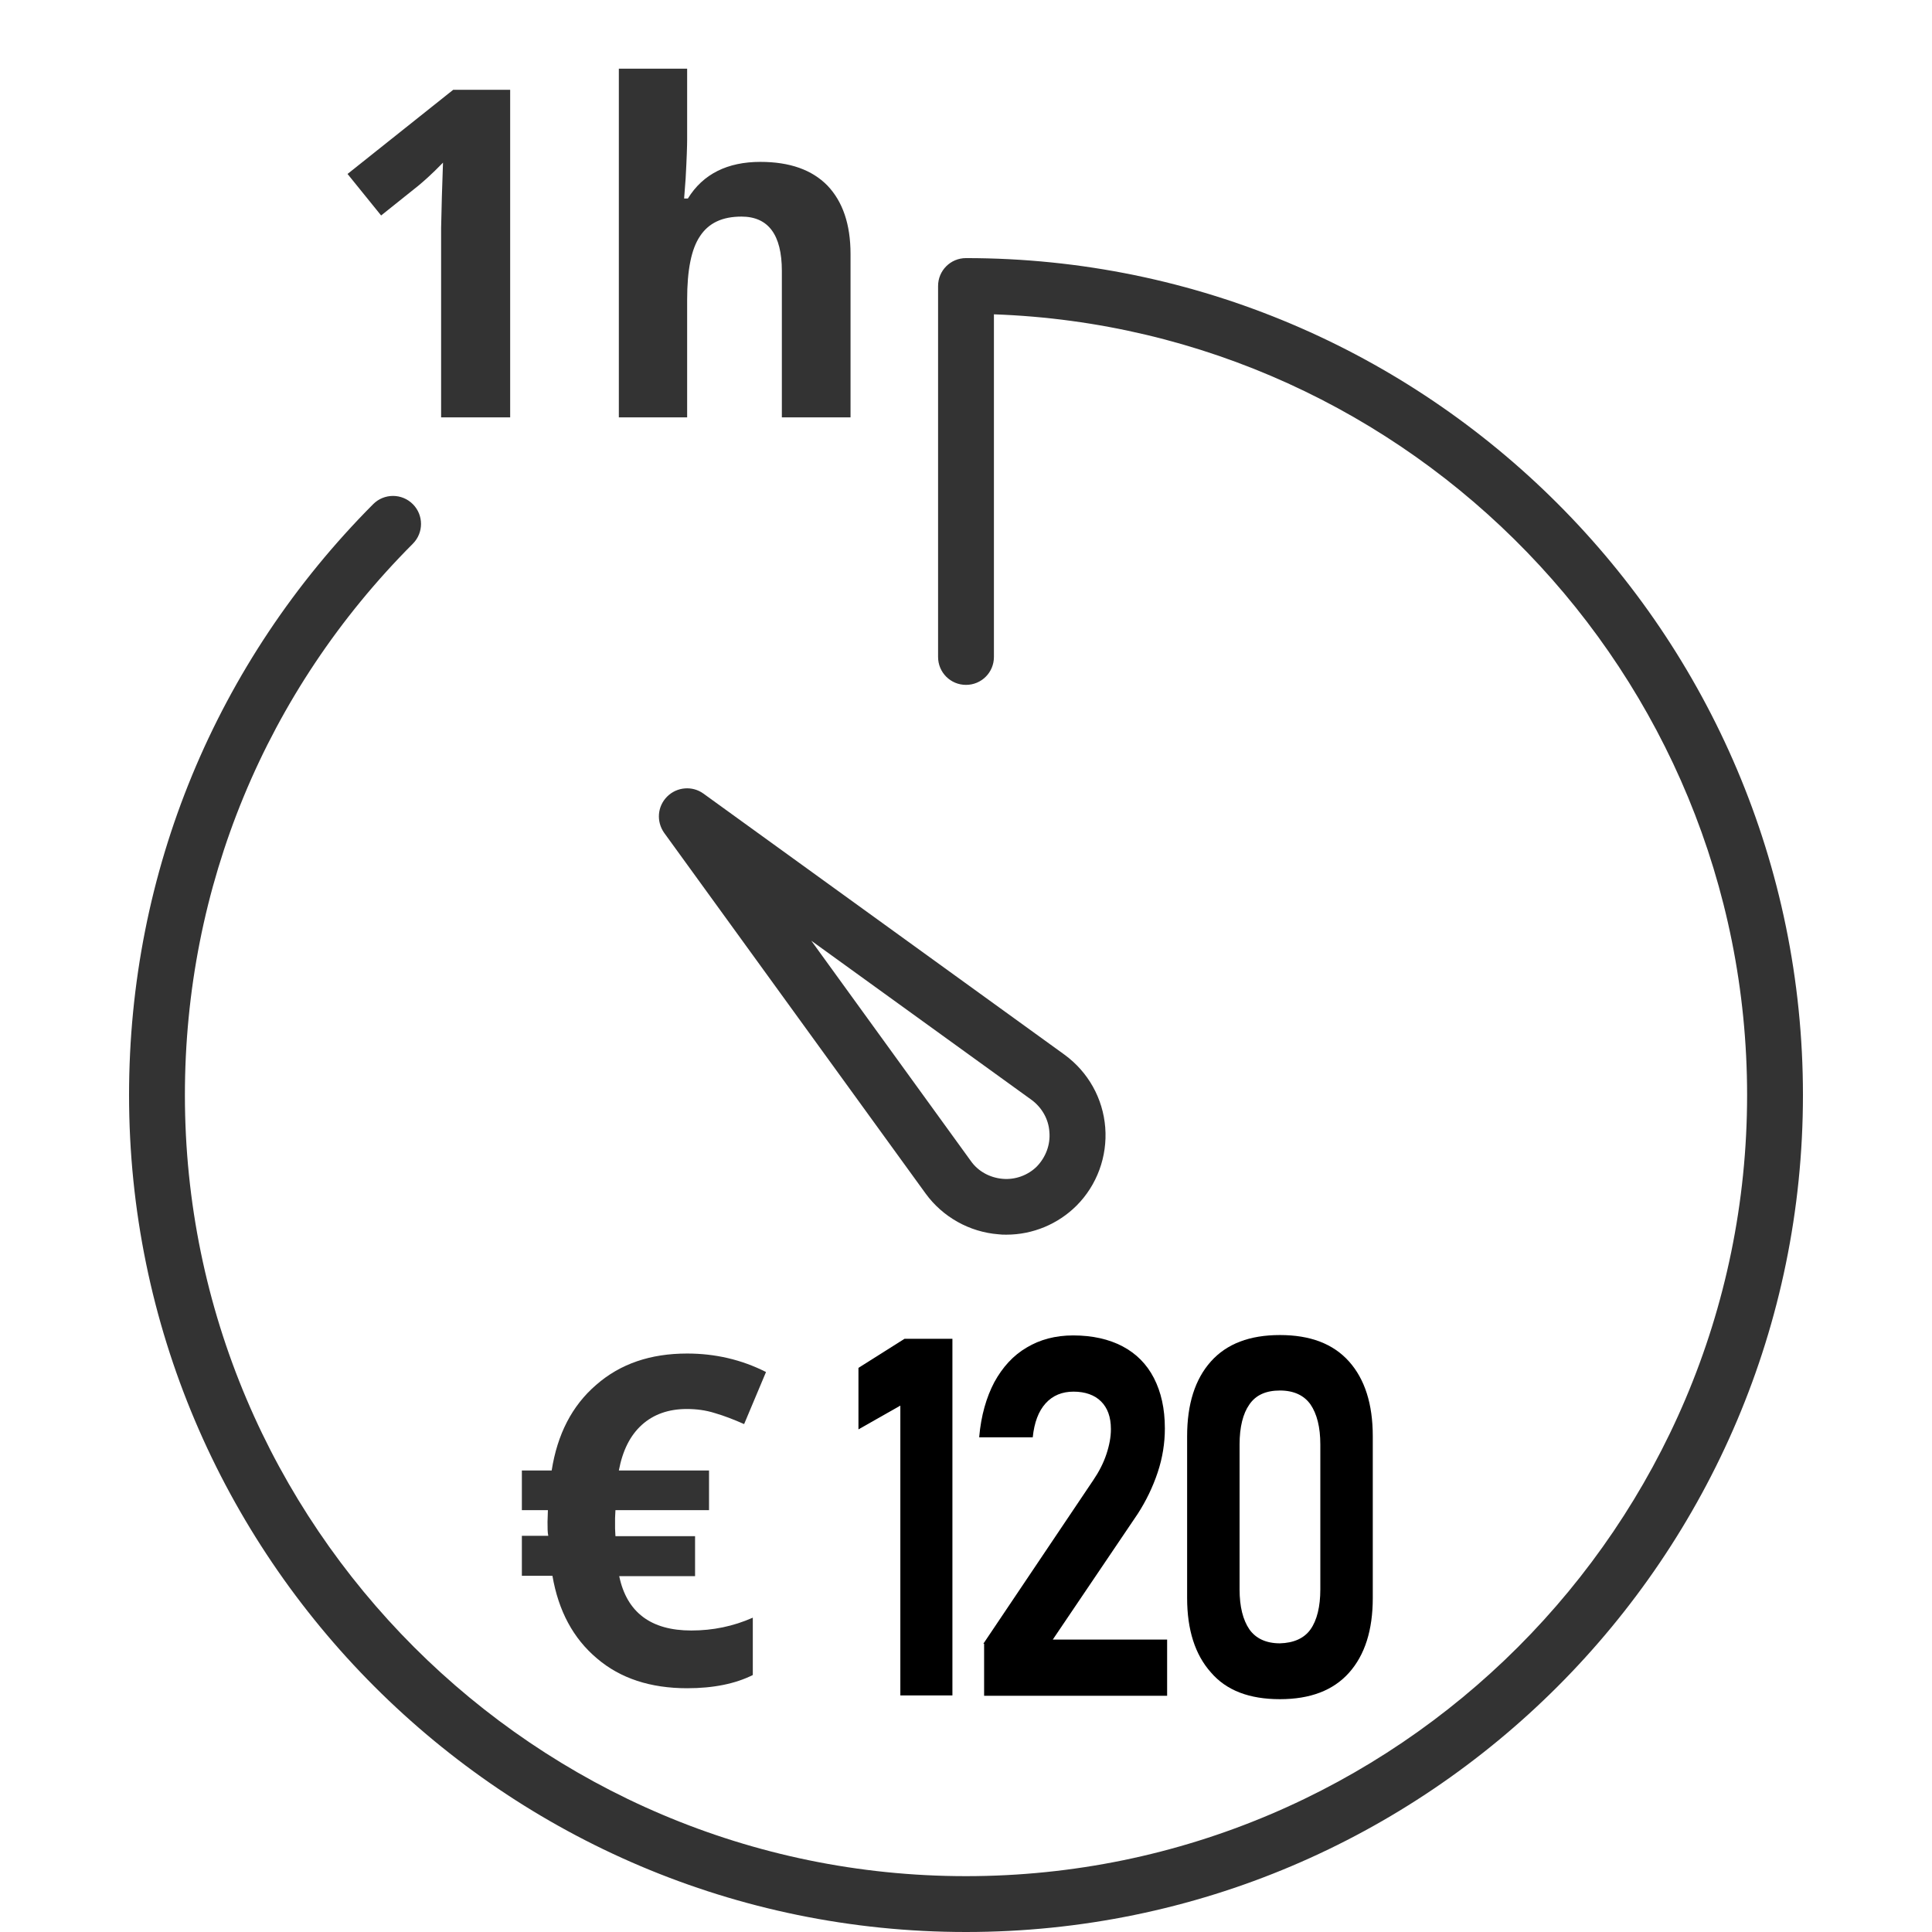
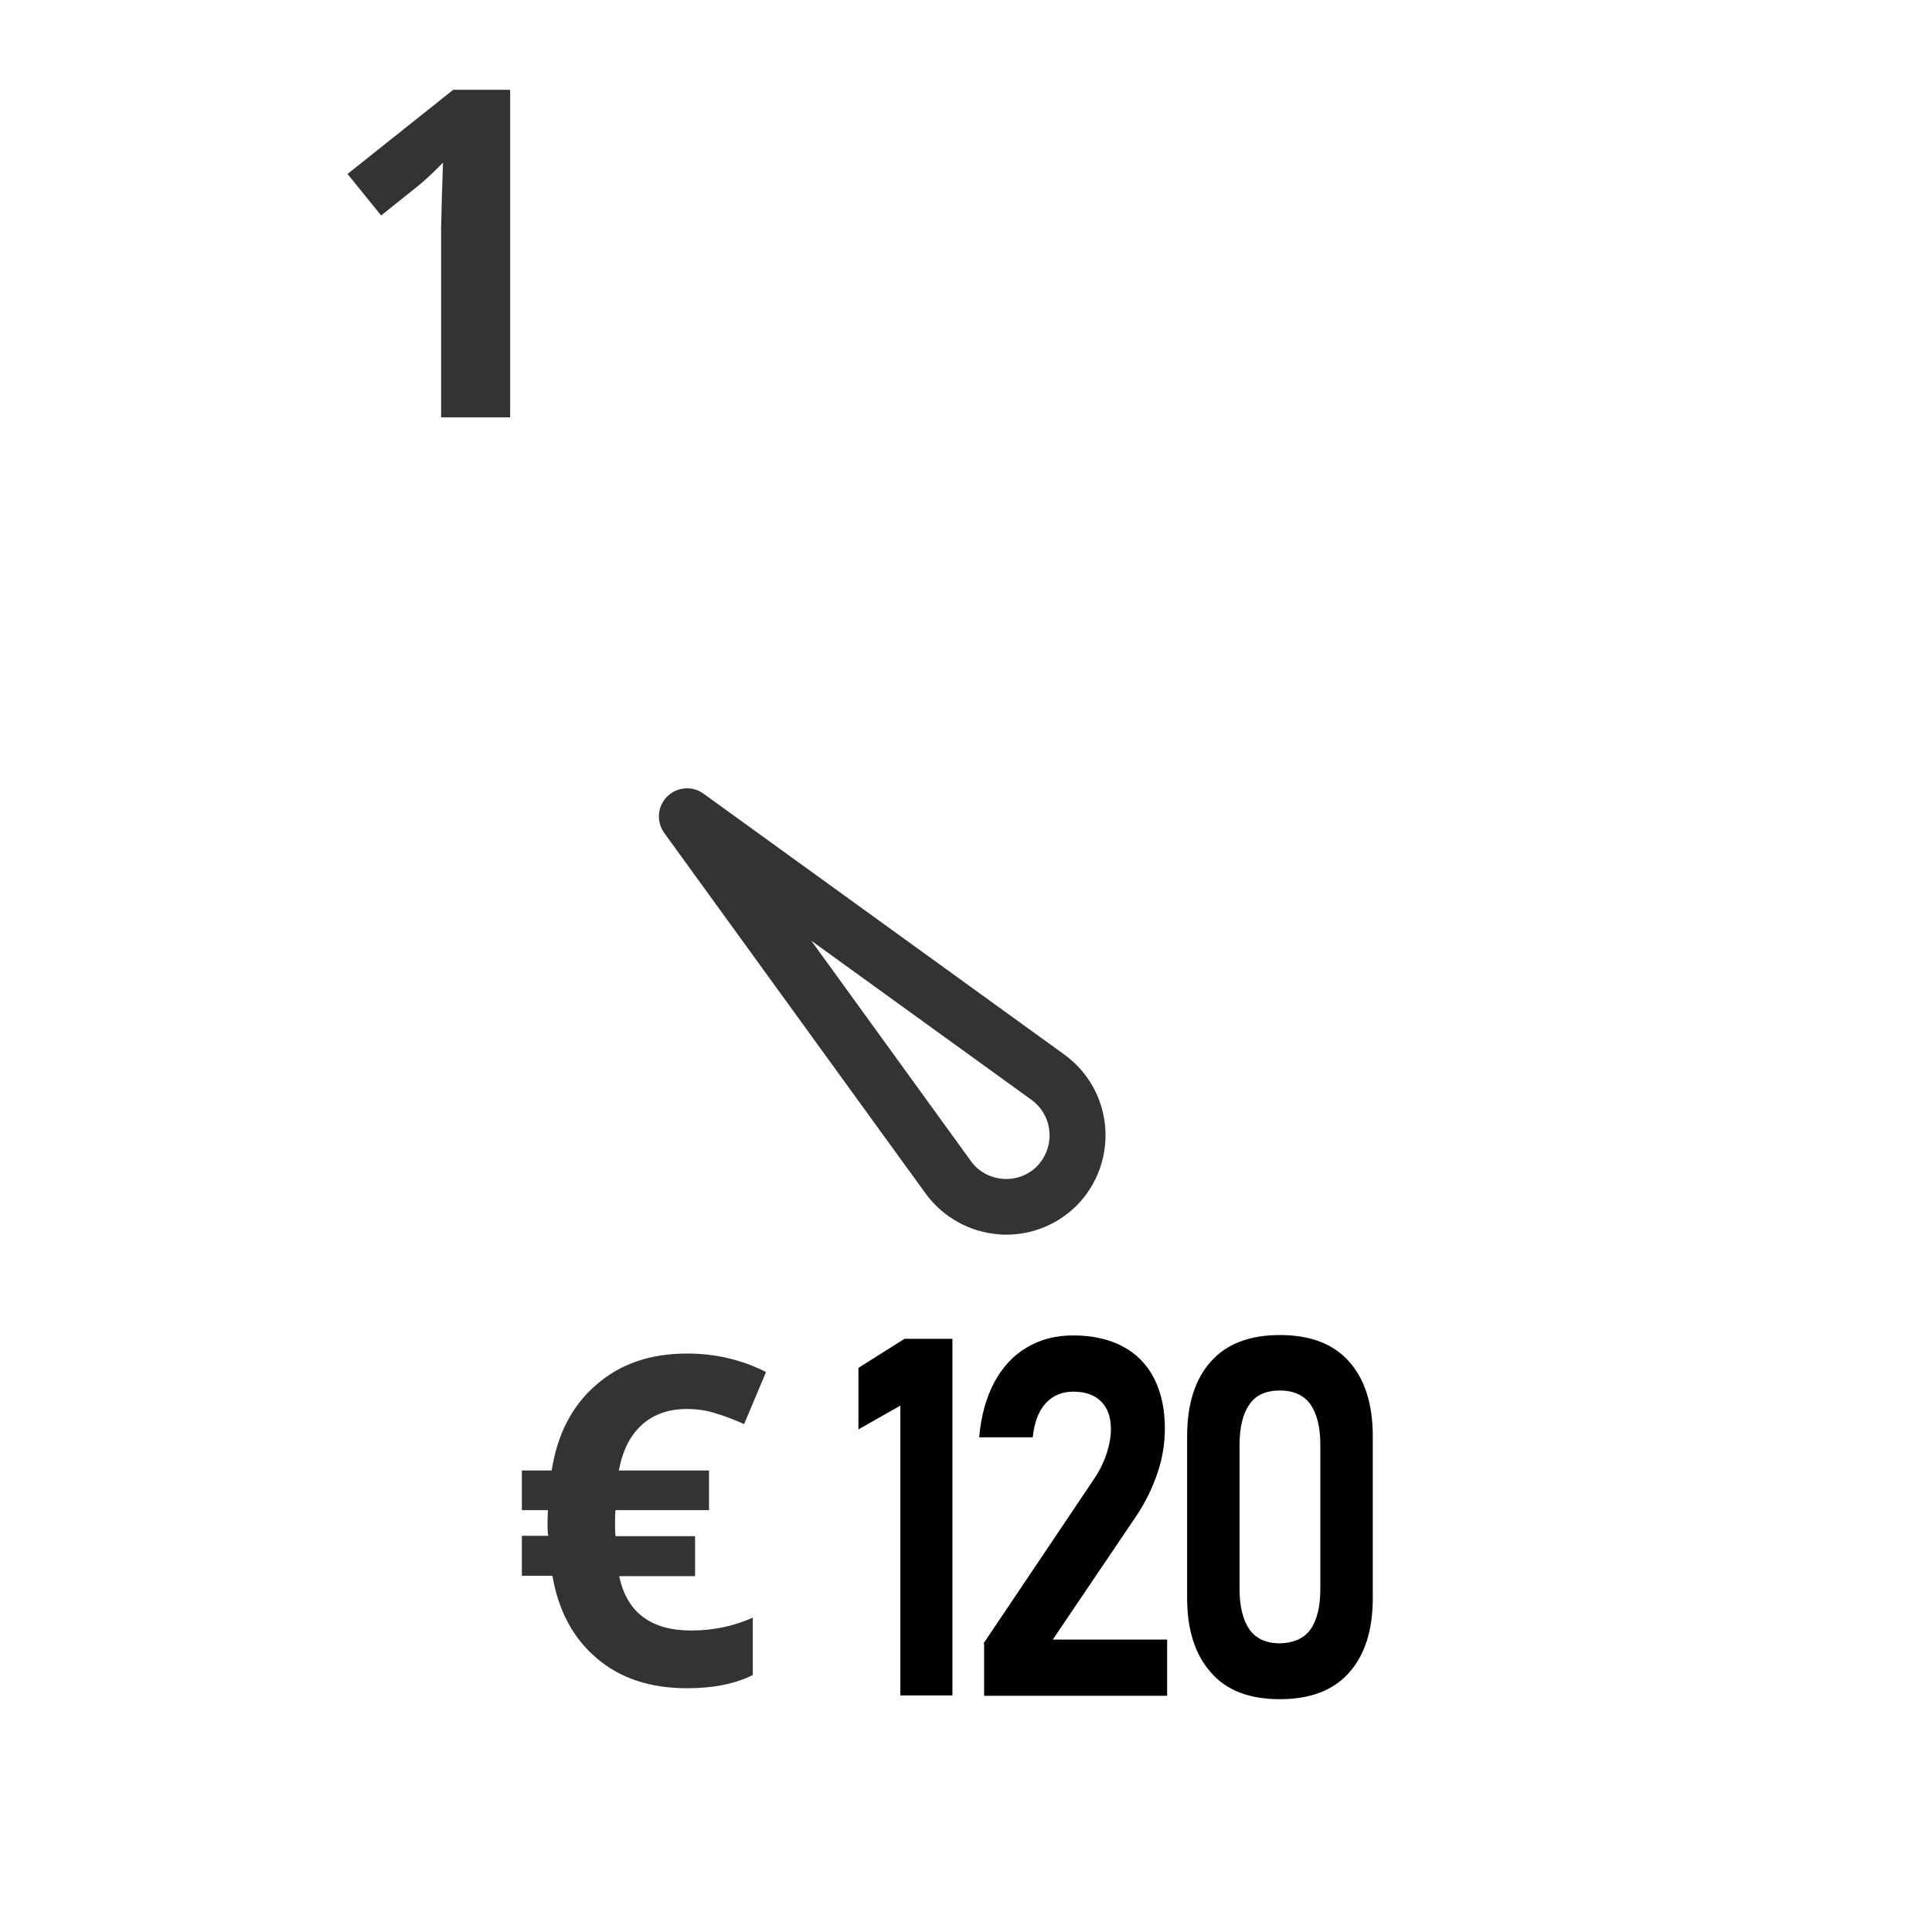
<svg xmlns="http://www.w3.org/2000/svg" version="1.1" id="Capa_1" x="0px" y="0px" viewBox="0 0 512 512" style="enable-background:new 0 0 512 512;" xml:space="preserve">
  <style type="text/css">
	.st0{fill:#333333;}
	.st1{display:none;fill:#333333;}
</style>
  <g>
-     <path class="st0" d="M256,68.4c-4.1,0-7.4,3.3-7.4,7.4v98.3c0,4.1,3.3,7.4,7.4,7.4c4.1,0,7.4-3.3,7.4-7.4V83.3   C374.1,87.2,463,178.6,463,290.2c0,114.1-92.9,207-207,207s-207-92.9-207-207c0-55.2,21.4-107,60.4-146.1c2.9-2.9,2.9-7.6,0-10.5   s-7.6-2.9-10.5,0c-41.7,41.9-64.7,97.5-64.7,156.6C34.2,412.5,133.7,512,256,512s221.8-99.5,221.8-221.8S378.3,68.4,256,68.4z" />
    <path class="st0" d="M245.3,316.3c4.5,6.2,11.6,10.2,19.3,10.8c0.7,0.1,1.4,0.1,2.1,0.1c7,0,13.7-2.8,18.6-7.7   c5.4-5.4,8.2-13,7.6-20.7s-4.5-14.7-10.8-19.3l-95.7-69.2c-2.9-2.1-7-1.8-9.6,0.8s-2.9,6.6-0.8,9.6L245.3,316.3z M273.4,291.5   c2.7,2,4.5,5.1,4.7,8.5c0.3,3.4-1,6.7-3.3,9.1c-2.4,2.4-5.8,3.6-9.1,3.3c-3.4-0.3-6.5-2-8.4-4.7L215,249.3L273.4,291.5z" />
  </g>
  <g>
    <path class="st0" d="M135.3,110.6h-18.4V60.4l0.2-8.3l0.3-9c-3,3.1-5.2,5-6.4,6l-10,8l-8.9-11l28-22.3h15.1v86.8H135.3z" />
-     <path class="st0" d="M225.3,110.6h-18.1V71.8c0-9.6-3.6-14.4-10.7-14.4c-5.1,0-8.7,1.7-11,5.2c-2.3,3.4-3.4,9-3.4,16.8v31.2H164   V18.2h18.1V37c0,1.5-0.1,4.9-0.4,10.3l-0.4,5.3h1c4-6.5,10.5-9.7,19.2-9.7c7.8,0,13.7,2.1,17.8,6.3c4,4.2,6.1,10.2,6.1,18.1v43.3   H225.3z" />
  </g>
  <g>
    <path class="st0" d="M182,373.4c-4.8,0-8.8,1.4-11.9,4.2c-3.1,2.8-5.1,6.8-6.1,12.1h23.9v10.5h-24.8l-0.1,2.1v2.8l0.1,2h21.1v10.6   h-20.1c2,9.6,8.4,14.4,19.1,14.4c5.7,0,11.1-1.1,16.3-3.4v15.2c-4.6,2.3-10.4,3.5-17.4,3.5c-9.7,0-17.7-2.6-23.9-7.9   c-6.3-5.3-10.2-12.6-11.8-21.9h-8.1V407h7c-0.2-0.9-0.2-2.1-0.2-3.7l0.1-3.1h-6.9v-10.5h7.9c1.5-9.6,5.4-17.2,11.8-22.7   c6.4-5.6,14.4-8.3,24.1-8.3c7.4,0,14.4,1.6,20.9,4.9l-5.8,13.8c-2.7-1.2-5.3-2.2-7.7-2.9C187,373.7,184.5,373.4,182,373.4z" />
    <path class="st1" d="M270.1,358.2c8.3,0,15,1.9,20.1,5.7c5.1,3.8,7.6,8.9,7.6,15.3c0,4.4-1.2,8.4-3.7,11.9s-6.4,6.6-11.9,9.3   c6.5,3.5,11.2,7.1,14,10.9s4.2,7.9,4.2,12.4c0,7.1-2.8,12.9-8.4,17.2c-5.6,4.3-12.9,6.5-22,6.5c-9.5,0-17-2-22.4-6.1   c-5.4-4-8.1-9.8-8.1-17.2c0-5,1.3-9.3,4-13.2c2.6-3.8,6.9-7.2,12.7-10.2c-5-3.1-8.5-6.5-10.7-10c-2.2-3.6-3.3-7.5-3.3-11.7   c0-6.2,2.6-11.2,7.7-15.1C255.1,360.1,261.9,358.2,270.1,358.2z M256.6,423c0,3.4,1.2,6.1,3.6,8s5.6,2.9,9.7,2.9   c4.6,0,8-1,10.2-2.9c2.3-2,3.4-4.5,3.4-7.8c0-2.7-1.1-5.1-3.4-7.5c-2.2-2.3-5.9-4.8-10.9-7.4C260.8,412.2,256.6,417.1,256.6,423z    M270,371.6c-3.1,0-5.7,0.8-7.6,2.4s-2.9,3.8-2.9,6.4c0,2.4,0.8,4.5,2.3,6.4s4.3,3.8,8.3,5.8c3.9-1.8,6.6-3.7,8.1-5.6   s2.3-4.1,2.3-6.6c0-2.7-1-4.9-3-6.5C275.6,372.4,273.1,371.6,270,371.6z" />
    <path class="st1" d="M369.9,402.7c0,15.2-2.5,26.4-7.5,33.7c-5,7.3-12.6,10.9-23,10.9c-10,0-17.6-3.8-22.7-11.3s-7.6-18.6-7.6-33.3   c0-15.3,2.5-26.6,7.4-33.9c5-7.3,12.6-10.9,22.9-10.9c10,0,17.6,3.8,22.7,11.4C367.3,376.9,369.9,388.1,369.9,402.7z M327.4,402.7   c0,10.7,0.9,18.3,2.8,22.9c1.8,4.6,4.9,6.9,9.3,6.9c4.3,0,7.4-2.3,9.3-7s2.9-12.3,2.9-22.8c0-10.7-1-18.3-2.9-23s-5-7-9.2-7   c-4.3,0-7.4,2.3-9.3,7C328.3,384.4,327.4,392.1,327.4,402.7z" />
  </g>
  <g>
    <g>
      <path d="M252.4,449.3h-13.8v-76.8l-11.1,6.3v-16.3l12.2-7.7h12.7V449.3z" />
      <path d="M260.6,435.6l29.1-43.3c1.5-2.2,2.7-4.5,3.5-6.9c0.8-2.4,1.2-4.6,1.2-6.6v-0.1c0-3.2-0.9-5.6-2.6-7.3    c-1.7-1.7-4.2-2.6-7.3-2.6c-3,0-5.5,1-7.4,3.1c-1.9,2.1-3,5.1-3.4,8.9v0.1h-14.2v-0.1c0.5-5.7,1.9-10.5,4-14.5    c2.2-4,5-7.1,8.6-9.2c3.5-2.1,7.6-3.2,12.3-3.2c5.1,0,9.5,1,13.1,2.9c3.6,1.9,6.4,4.7,8.3,8.4c1.9,3.7,2.9,8.1,2.9,13.3v0.1    c0,3.8-0.6,7.7-1.9,11.6c-1.3,3.9-3.1,7.6-5.3,11l-22.5,33.3h30.3v14.9h-48.5V435.6z" />
      <path d="M320.9,443.2c-4.2-4.7-6.3-11.3-6.3-19.7v-42.9c0-8.5,2.1-15.1,6.3-19.8c4.2-4.7,10.3-7,18.3-7c8,0,14.1,2.3,18.3,7    s6.3,11.3,6.3,19.8v42.9c0,8.5-2.1,15.1-6.3,19.8c-4.2,4.7-10.3,7-18.3,7C331.1,450.3,325,448,320.9,443.2z M347.3,431.8    c1.7-2.4,2.6-6,2.6-10.6v-38.4c0-4.6-0.9-8.1-2.6-10.6c-1.7-2.4-4.4-3.7-8.1-3.7c-3.7,0-6.4,1.2-8.1,3.7c-1.7,2.4-2.6,6-2.6,10.6    v38.4c0,4.6,0.9,8.1,2.6,10.6c1.7,2.4,4.4,3.7,8.1,3.7C342.8,435.4,345.6,434.2,347.3,431.8z" />
    </g>
  </g>
</svg>